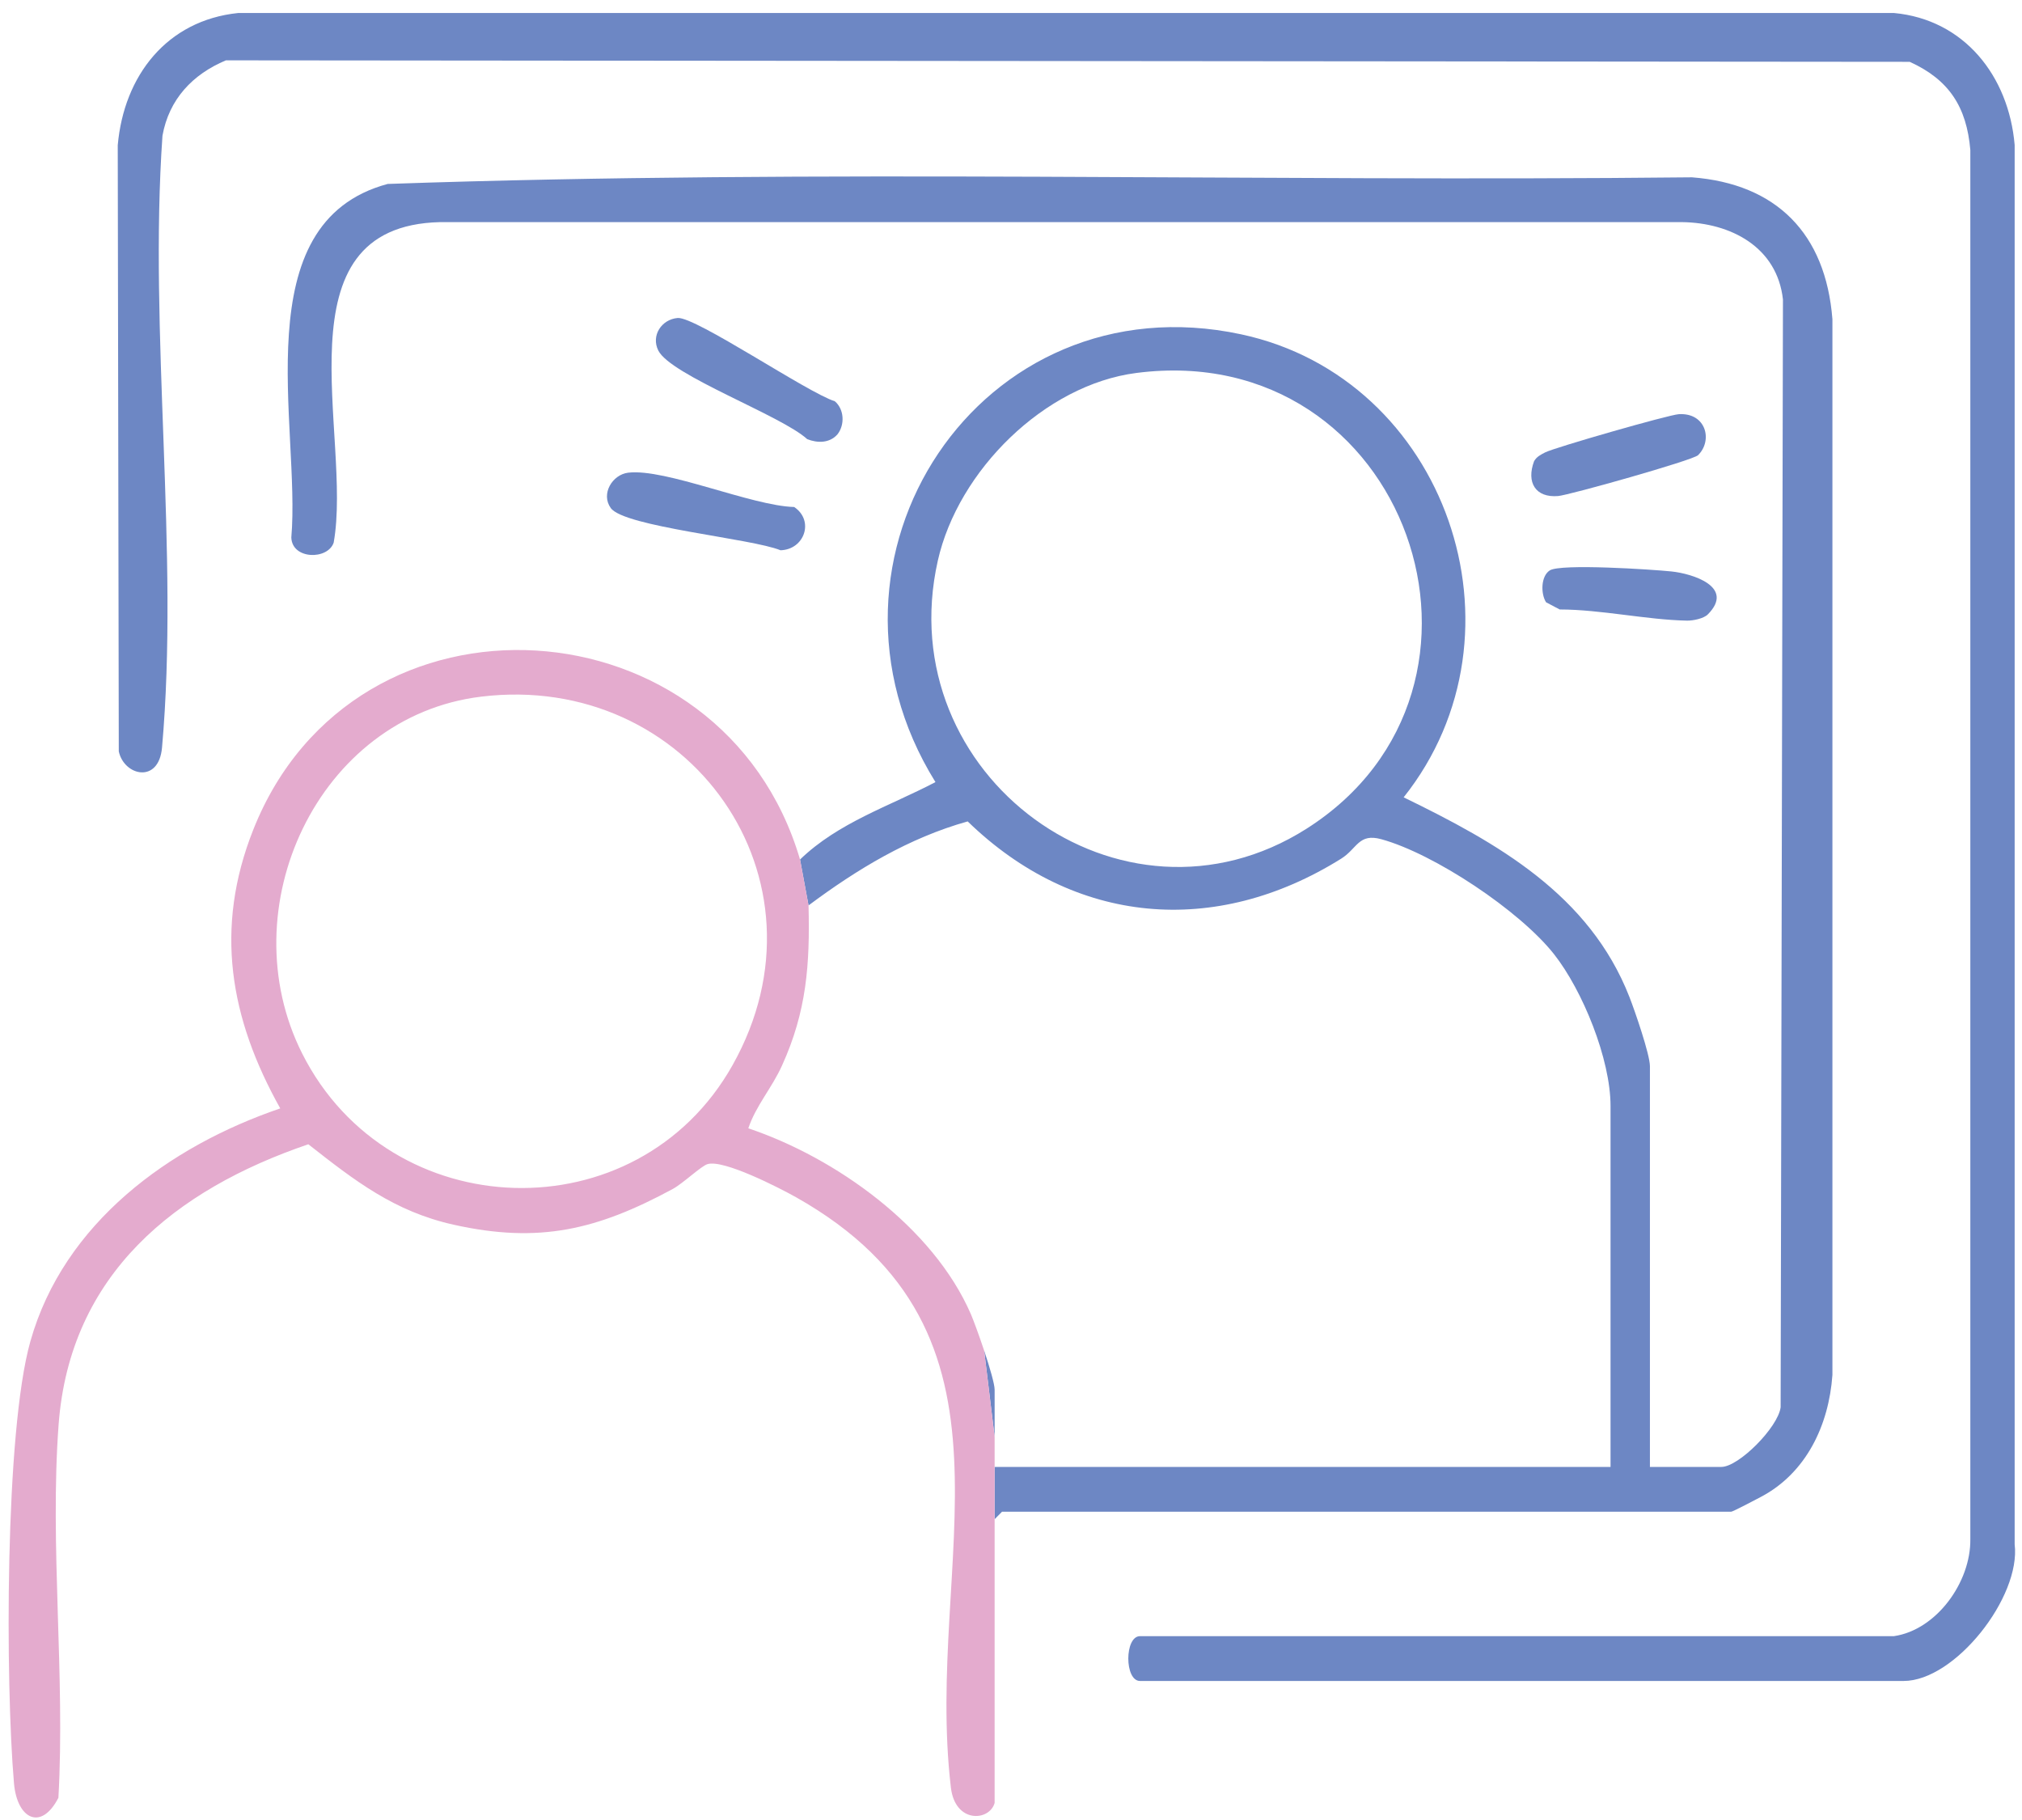
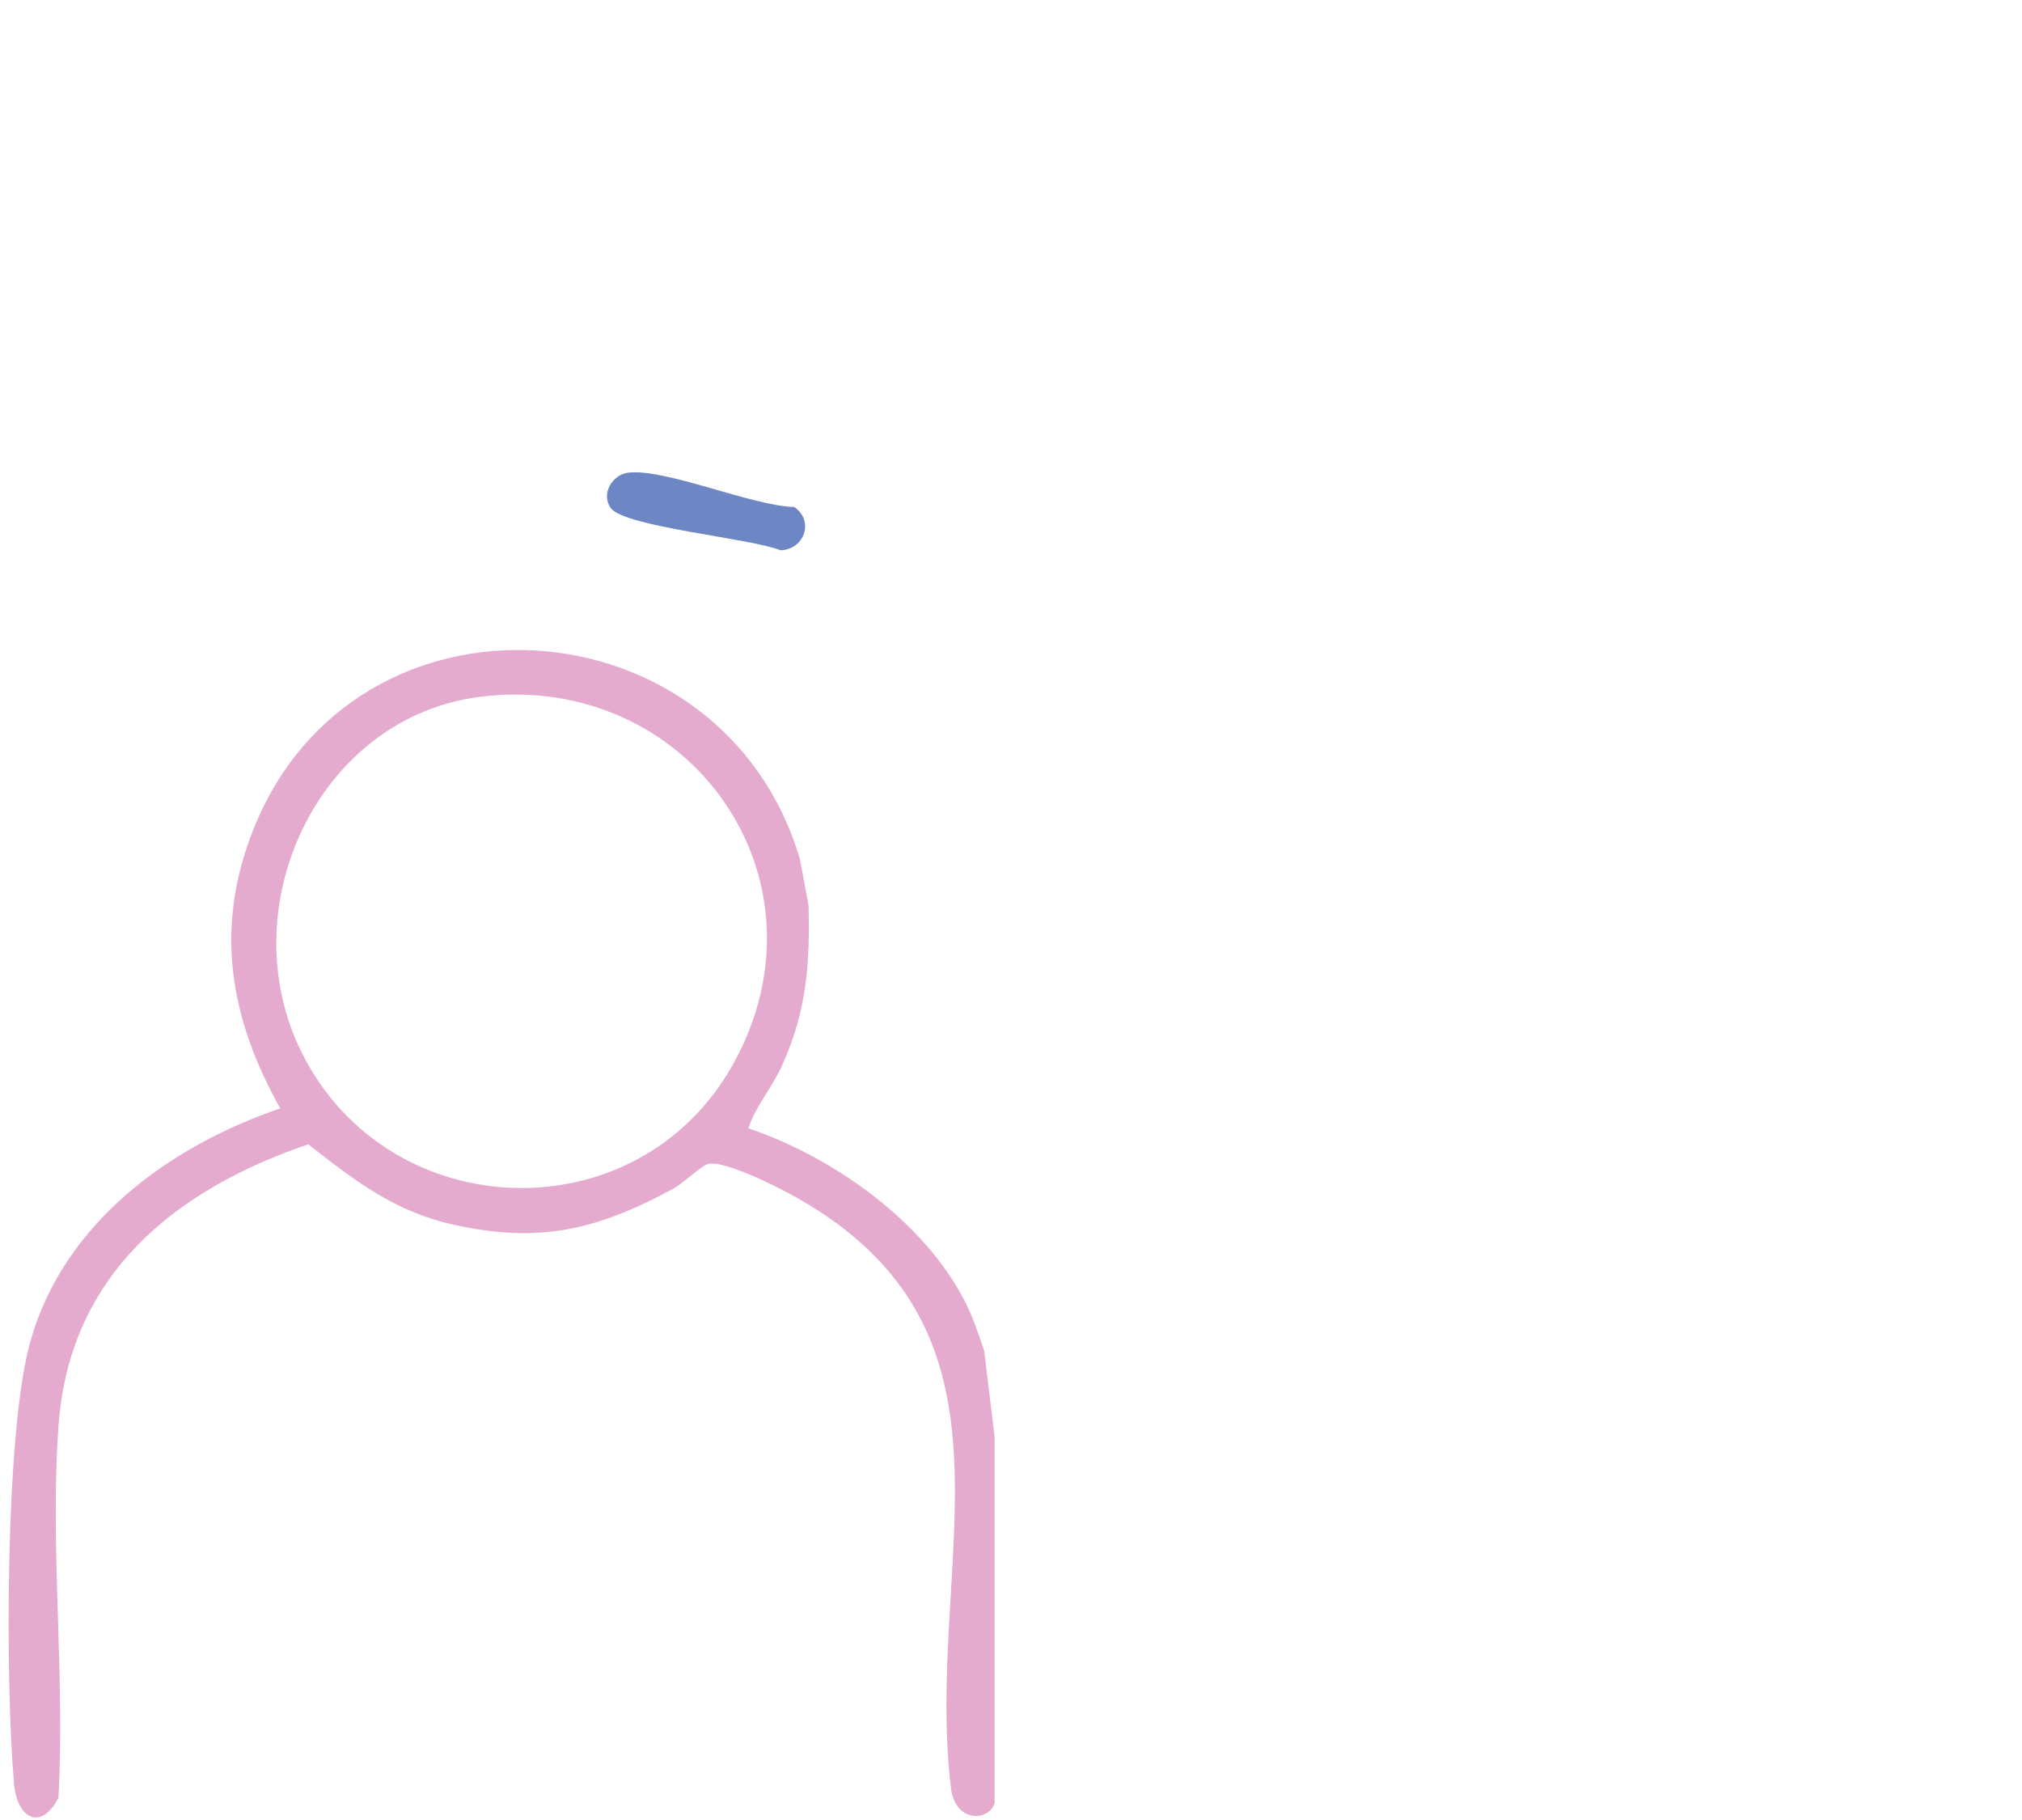
<svg xmlns="http://www.w3.org/2000/svg" fill="none" viewBox="0 0 130 117" height="117" width="130">
-   <path fill="#6D87C4" d="M63.275 86.826L63.948 92.371V89.341C63.948 88.978 63.631 87.894 63.275 86.826ZM63.275 86.826L63.948 92.371V89.341C63.948 88.978 63.631 87.894 63.275 86.826ZM108.782 11.399C80.845 11.7 52.796 10.857 24.925 11.825C15.635 14.317 19.342 27.446 18.73 34.552C18.771 35.976 21.072 36.008 21.453 34.883C22.681 28.02 17.676 14.526 28.298 14.279H108.151C111.261 14.324 114.257 15.869 114.631 19.253L114.482 90.469C114.311 91.765 111.785 94.302 110.671 94.302H106.078V68.538C106.078 67.791 105.107 64.978 104.765 64.103C102.187 57.503 96.262 54.184 90.245 51.257C98.668 40.668 92.984 24.31 79.791 21.491C63.034 17.906 51.199 35.877 60.143 50.278C57.188 51.827 53.9 52.873 51.437 55.255L51.983 58.206C55.106 55.877 58.432 53.864 62.215 52.805C69.096 59.488 78.141 60.252 86.227 55.201C87.268 54.55 87.341 53.546 88.811 53.95C92.213 54.887 97.697 58.539 99.906 61.332C101.759 63.68 103.546 68.095 103.546 71.097V94.302H63.948V97.662L64.424 97.181H111.305C111.41 97.181 112.911 96.389 113.213 96.229C116.12 94.699 117.583 91.627 117.811 88.391V20.522C117.38 15.004 114.206 11.816 108.782 11.399ZM84.002 53.274C72.12 60.822 57.185 49.852 60.295 36.043C61.596 30.258 67.157 24.736 73.06 23.976C90.489 21.728 98.258 44.211 84.002 53.274ZM63.948 89.341C63.948 88.978 63.631 87.894 63.275 86.826L63.948 92.371V89.341ZM63.275 86.826L63.948 92.371V89.341C63.948 88.978 63.631 87.894 63.275 86.826Z" />
-   <path fill="#6D87C4" d="M122.39 108.062H73.294C72.291 108.062 72.291 105.182 73.294 105.182H121.759C124.491 104.791 126.713 101.719 126.678 98.951V9.642C126.44 6.871 125.307 5.12 122.781 3.975L14.524 3.879C12.385 4.777 10.868 6.374 10.446 8.721C9.557 21.411 11.534 35.537 10.417 48.059C10.208 50.407 7.973 49.874 7.637 48.303L7.57 9.337C7.967 4.857 10.738 1.307 15.314 0.836H121.772C126.281 1.256 129.15 4.886 129.528 9.321V99.272C129.941 102.668 125.688 108.062 122.39 108.062Z" />
-   <path fill="#6D87C4" d="M53.842 27.924C53.338 28.494 52.563 28.494 51.897 28.231C50.243 26.711 43.118 24.13 42.322 22.53C41.846 21.571 42.534 20.532 43.566 20.442C44.708 20.339 51.932 25.252 53.671 25.794C54.277 26.304 54.331 27.301 53.842 27.924Z" />
  <path fill="#6D87C4" d="M50.181 35.374C48.34 34.614 40.133 33.873 39.266 32.658C38.613 31.744 39.377 30.509 40.387 30.387C42.783 30.099 48.327 32.52 51.06 32.593C52.37 33.472 51.72 35.332 50.181 35.374Z" />
-   <path fill="#6D87C4" d="M109.173 29.262C108.836 29.592 100.896 31.827 100.178 31.888C98.706 32.013 98.125 30.996 98.63 29.65C98.791 29.361 99.058 29.23 99.337 29.085C99.924 28.777 107.297 26.661 107.935 26.626C109.693 26.52 110.134 28.319 109.173 29.262Z" />
-   <path fill="#6D87C4" d="M109.801 39.497C109.535 39.767 108.846 39.904 108.462 39.898C105.863 39.847 102.927 39.183 100.277 39.18L99.401 38.718C99.049 38.163 99.065 37.038 99.639 36.669C100.337 36.22 106.228 36.608 107.462 36.736C108.817 36.877 111.559 37.727 109.801 39.497Z" />
  <path fill="#E4ABCE" d="M63.274 86.827C62.947 85.845 62.592 84.88 62.421 84.482C59.99 78.883 53.725 74.419 48.111 72.534C48.609 71.062 49.618 69.959 50.281 68.493C51.859 65.014 52.078 62.009 51.983 58.206L51.437 55.255C46.492 38.455 22.81 36.868 16.282 53.341C13.768 59.681 14.774 65.46 18.018 71.254C10.874 73.692 4.098 78.624 1.953 86.23C0.302 92.082 0.347 108.235 0.899 114.639C1.096 116.932 2.645 117.731 3.755 115.572C4.197 107.751 3.191 99.336 3.768 91.585C4.489 81.894 11.28 76.472 19.824 73.56C22.813 75.907 25.343 77.876 29.154 78.729C34.68 79.964 38.406 79.053 43.255 76.433C43.921 76.071 45.08 74.955 45.492 74.836C46.521 74.528 50.069 76.344 51.173 76.962C66.731 85.72 59.412 100.282 61.135 114.912C61.411 117.246 63.62 117.08 63.947 115.903V92.371L63.274 86.827ZM19.436 67.743C14.717 58.398 20.443 46.058 30.935 44.785C44.283 43.163 53.826 56.5 47.098 68.474C40.973 79.371 25.06 78.867 19.436 67.743Z" />
</svg>